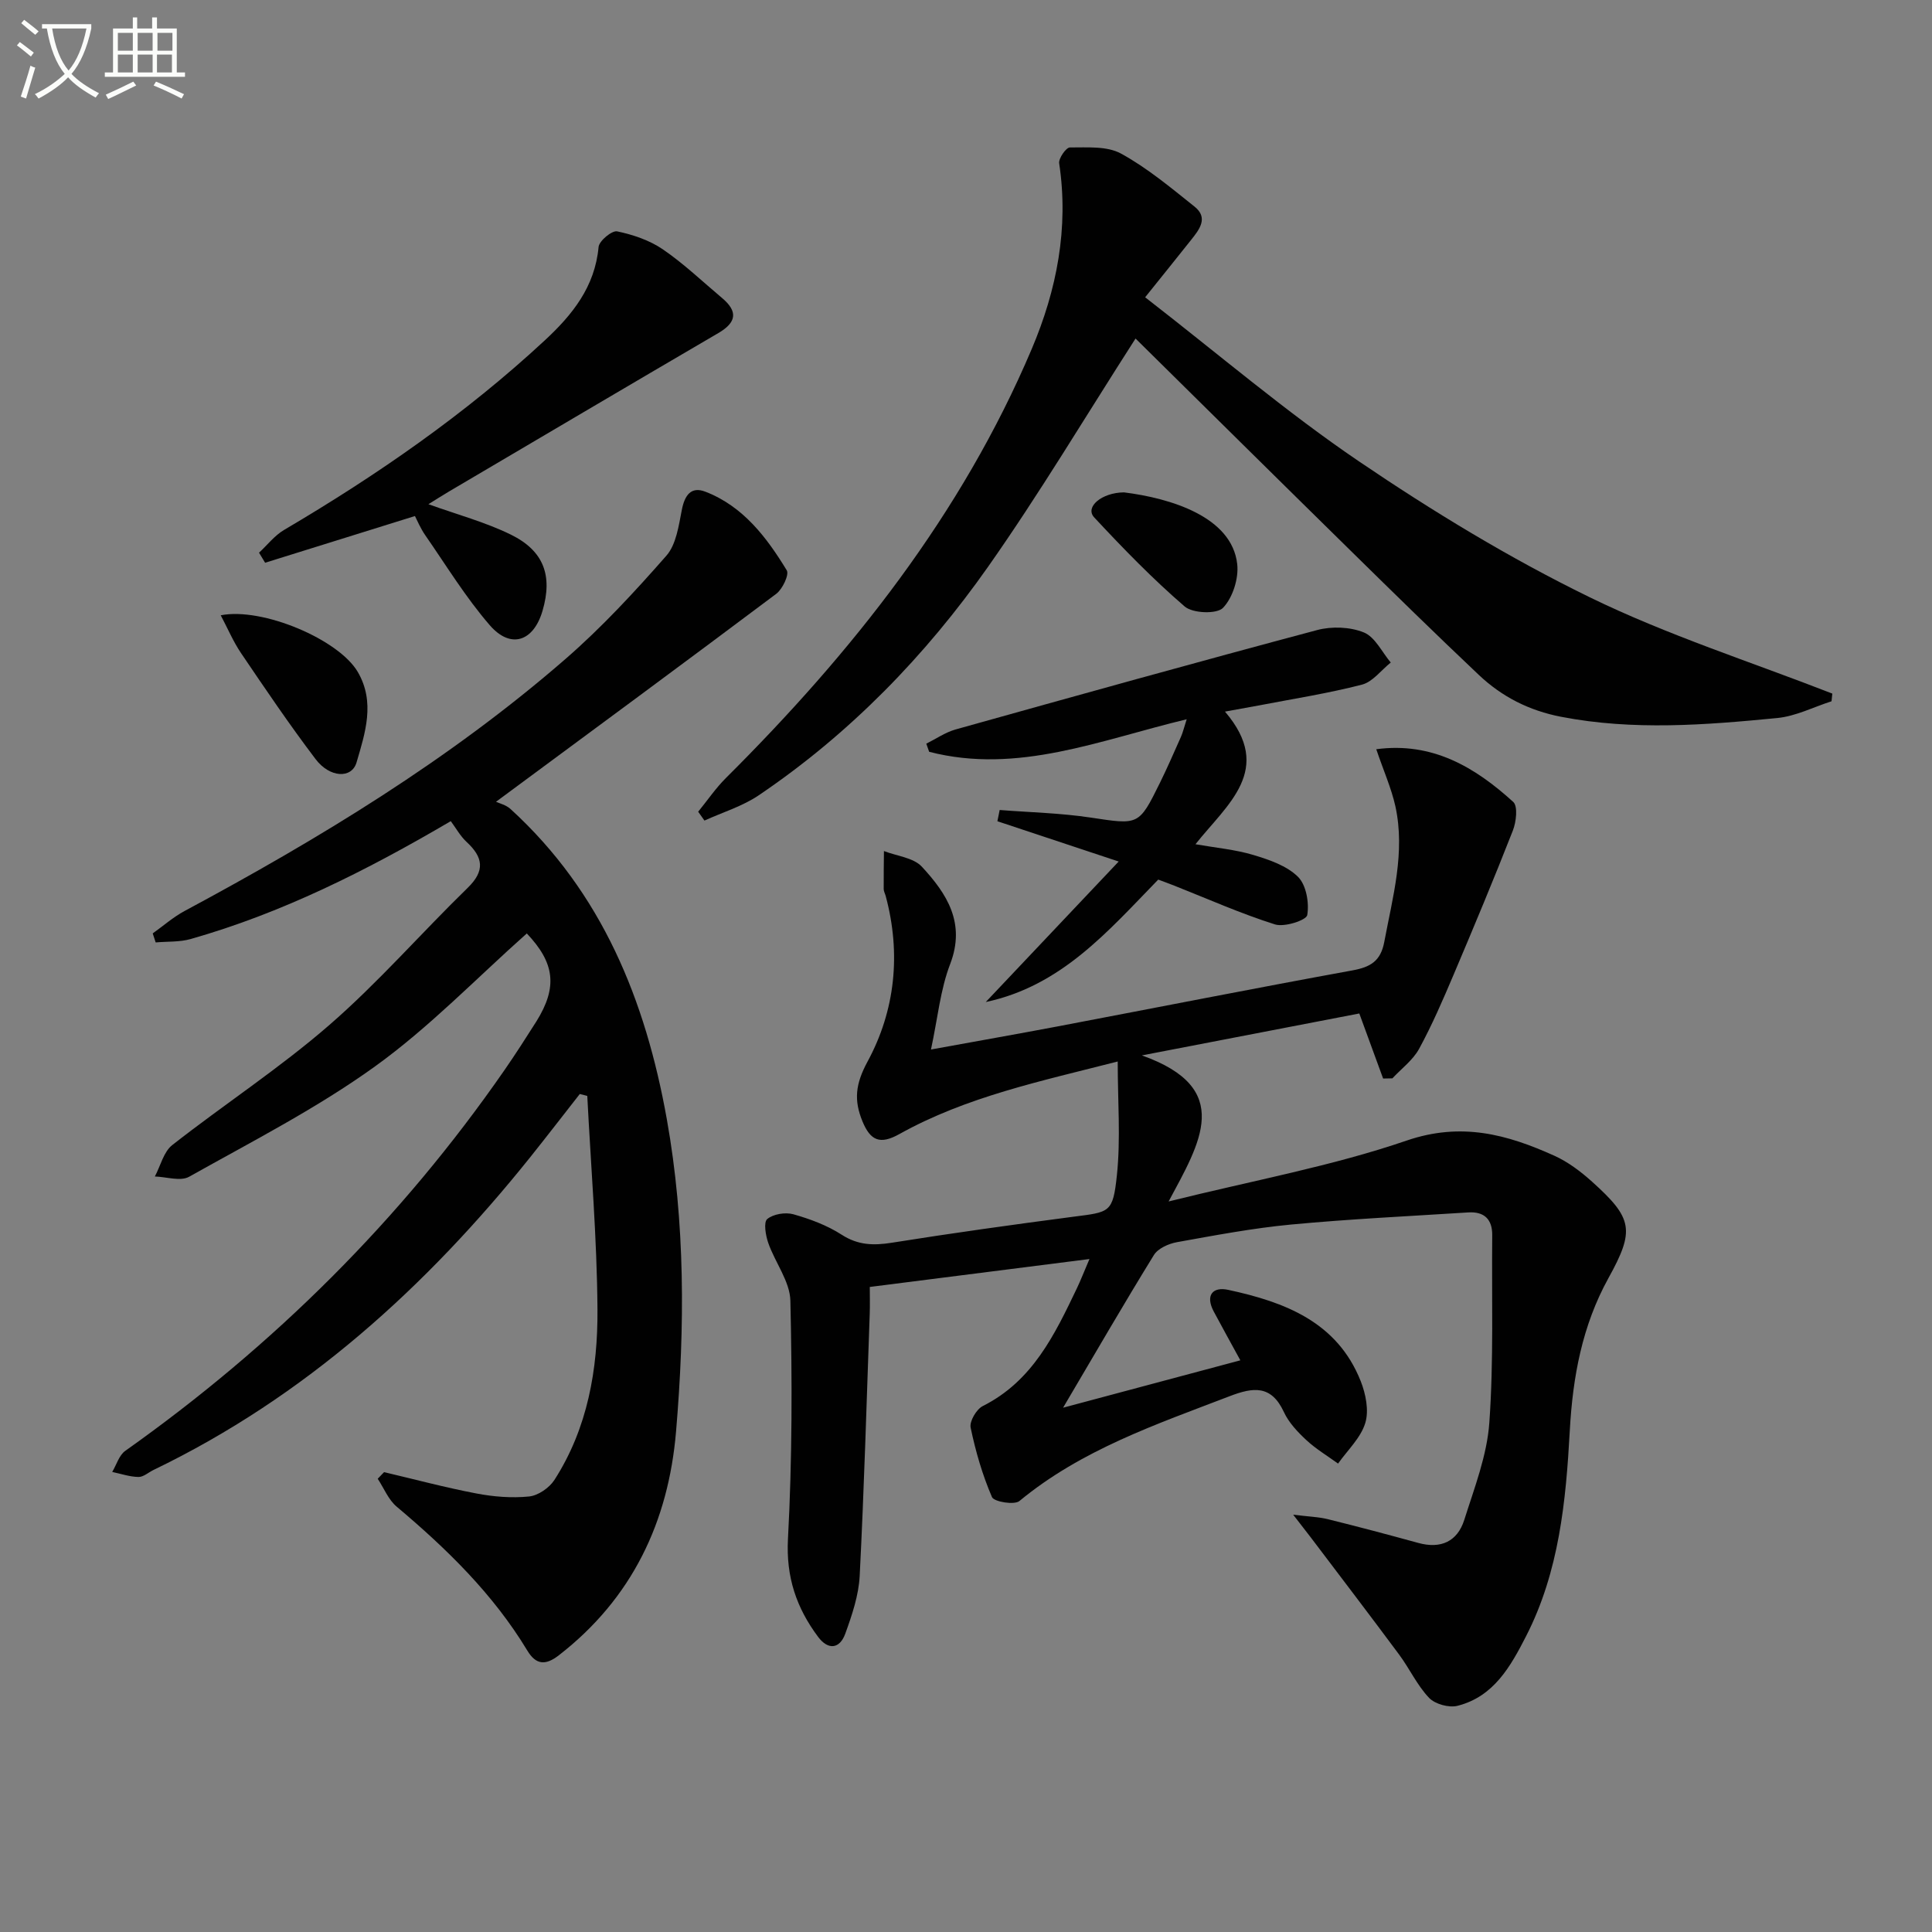
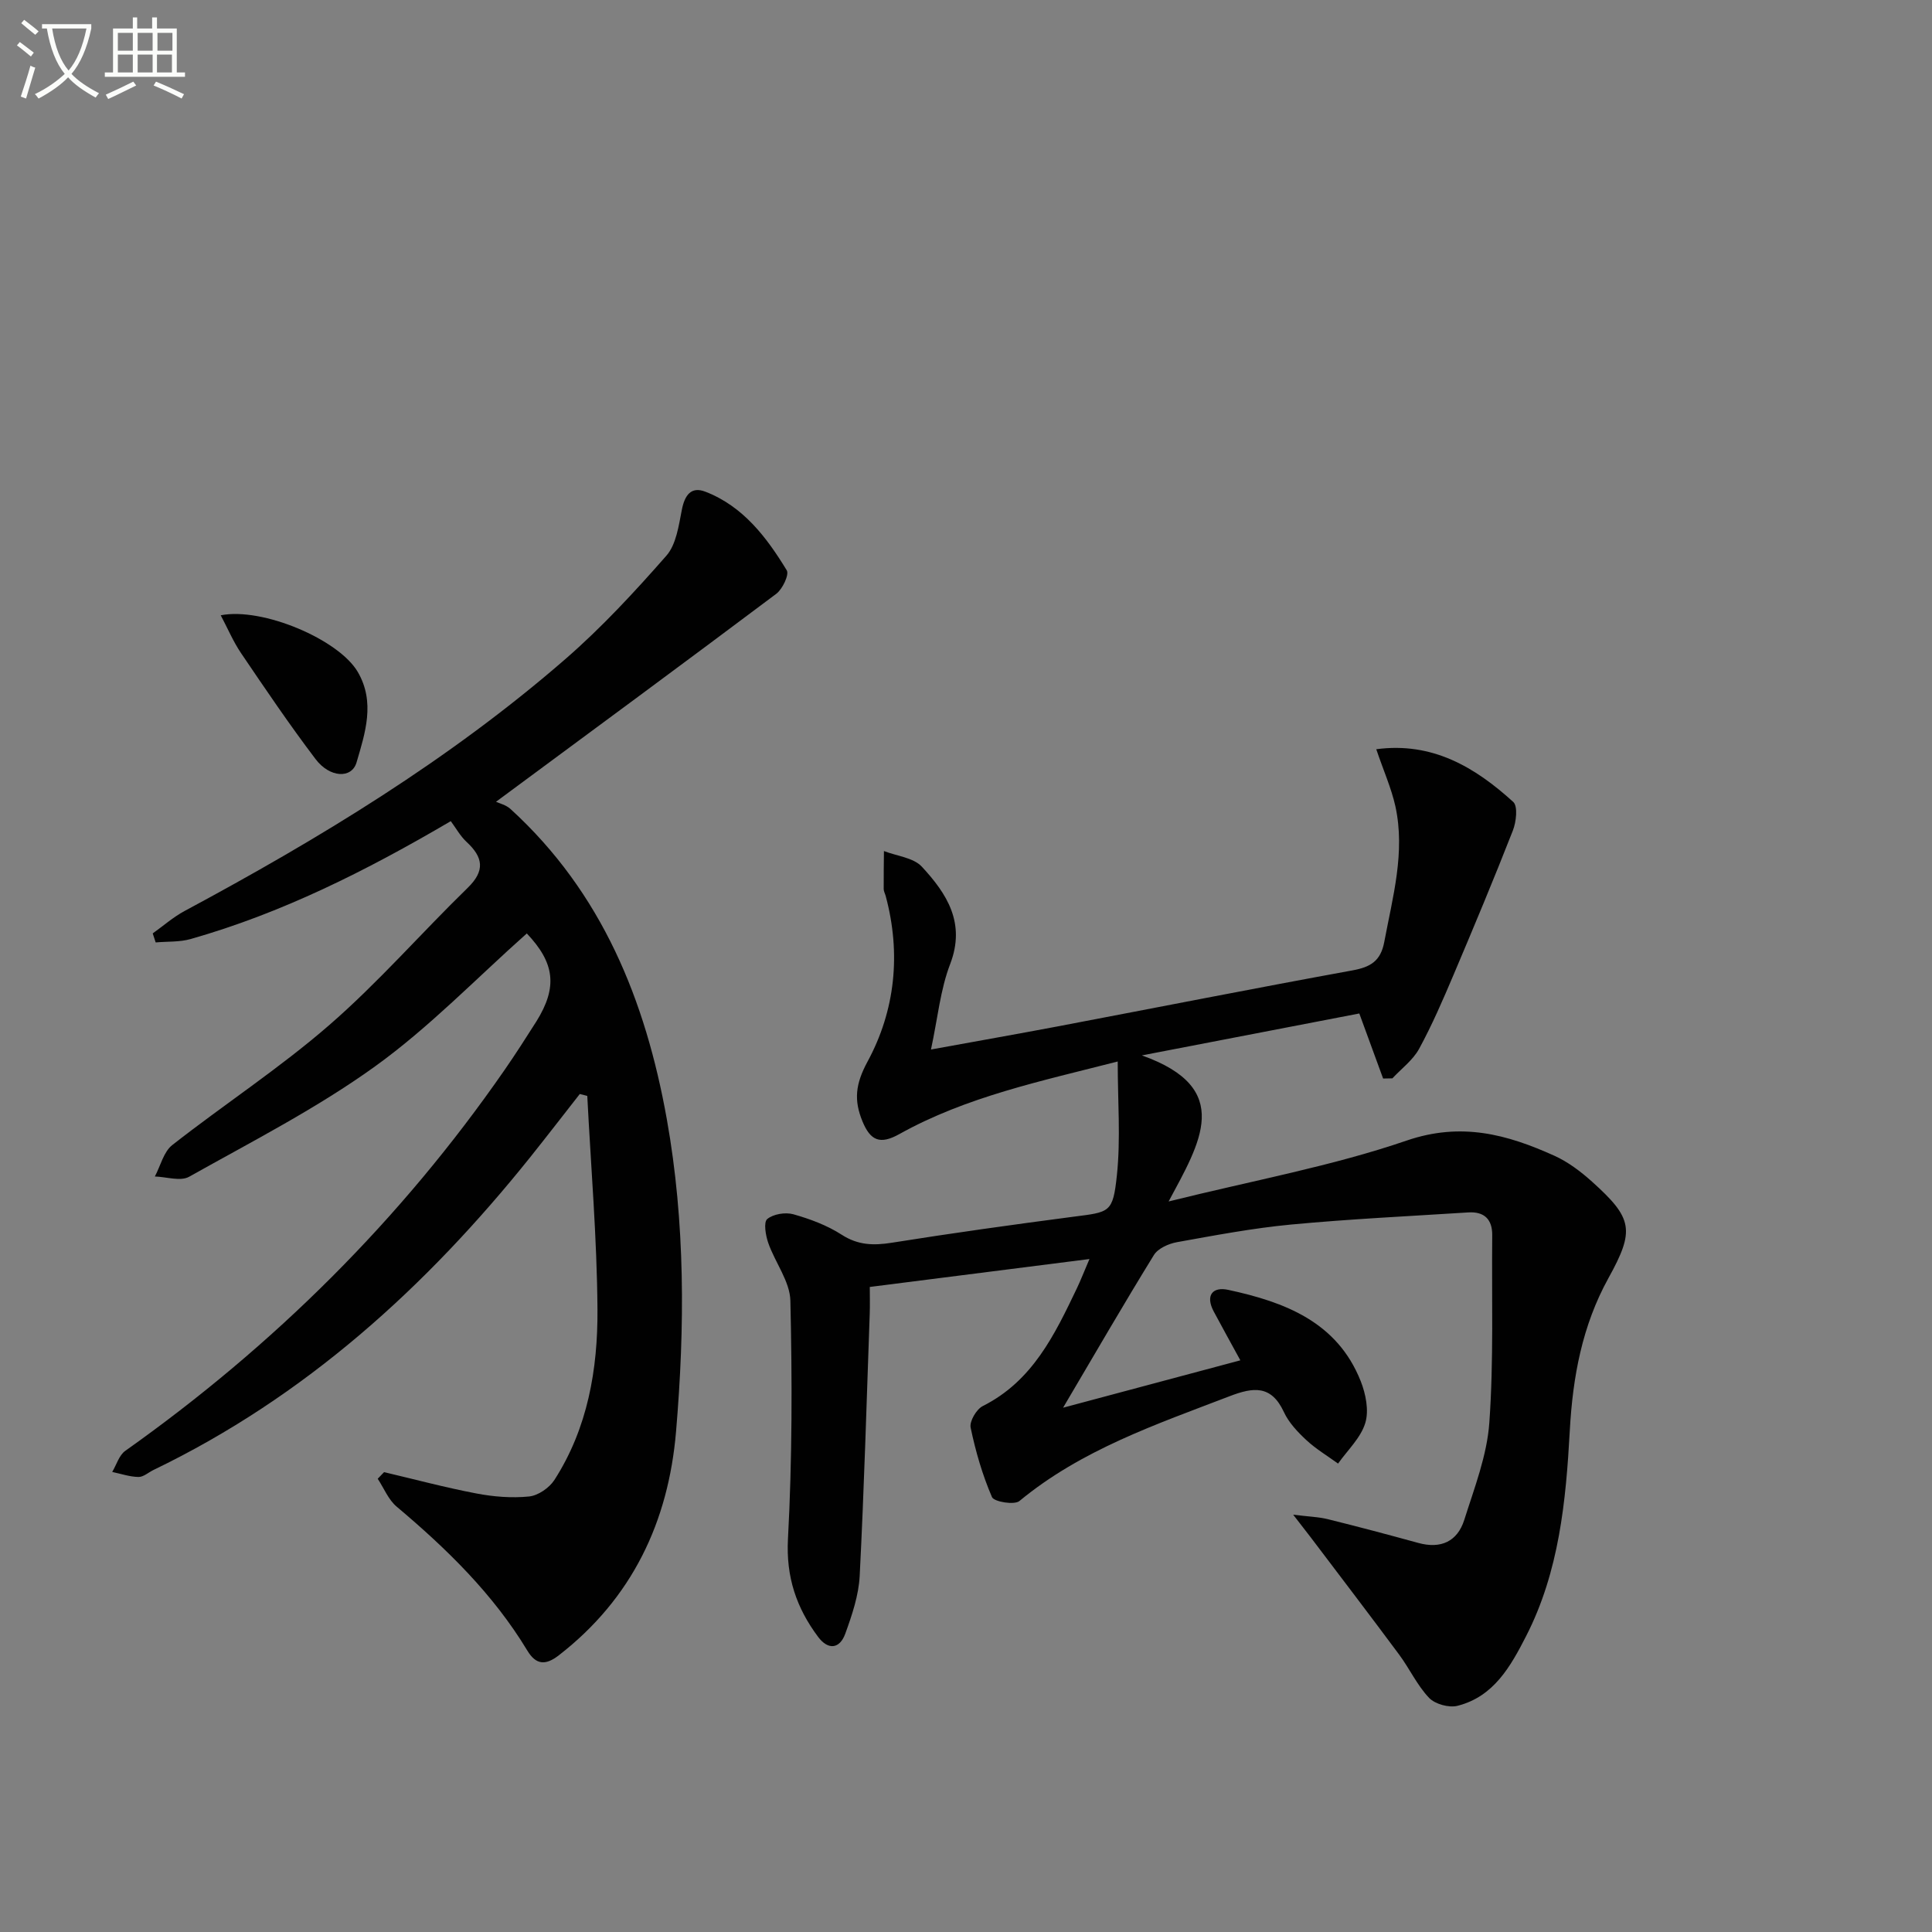
<svg xmlns="http://www.w3.org/2000/svg" enable-background="new 0 0 400 400" viewBox="0 0 400 400">
  <rect x="0" y="0" width="400" height="400" fill="#808080" stroke="none" />
  <path d="m6.4 11.7c-1-.8-1.9-1.6-2.9-2.3l.6-.7c.9.7 1.9 1.4 2.9 2.2zm-2.1 8.3c.7-2.1 1.4-4.2 2-6.4.2.1.6.3 1 .4-.7 2.3-1.3 4.4-1.9 6.4zm3-12.8c-1.1-.9-2.1-1.7-2.9-2.4l.6-.7c1 .8 2 1.5 3 2.4zm1.4-1.3v-.9h10.2v.9c-.9 4.2-2.3 7.3-4.1 9.4 1.3 1.4 3.2 2.7 5.7 4-.2.2-.4.5-.7.9-2.5-1.4-4.4-2.7-5.7-4.2-1.4 1.5-3.5 3-6.1 4.4 0 0 0 0-.1-.1-.3-.4-.5-.7-.7-.8 2.7-1.3 4.7-2.8 6.2-4.2-1.8-2.2-3-5.3-3.7-9.4zm9.2 0h-7.1c.6 3.8 1.7 6.7 3.4 8.7 1.7-2 2.9-4.8 3.7-8.7z" fill="#fbfcfa" />
  <path d="m31.6 3.6h.9v2.3h4.1v9.1h1.7v.9h-16.6v-.9h1.7v-9.1h4.1v-2.3h.9v2.3h3.1v-2.3zm-4 13.3.6.8c-1.9.9-3.8 1.9-5.8 2.8-.2-.3-.3-.6-.5-.9 2-.9 3.9-1.8 5.7-2.7zm-3.2-10.1v3.7h3.1v-3.7zm0 4.5v3.7h3.1v-3.7zm4.1-4.5v3.7h3.1v-3.7zm0 4.5v3.7h3.1v-3.7zm9.1 9.1c-2.1-1.1-4.1-2-5.8-2.7l.5-.8c2.2.9 4.1 1.8 5.8 2.6zm-1.9-13.6h-3.1v3.7h3.1zm-3.2 4.5v3.7h3.1v-3.7z" fill="#fbfcfa" />
  <g fill="#010101">
    <path d="m284.94 155.12c11.63-1.56 20.46 3.73 28.36 10.91.99.9.62 4.15-.08 5.93-3.92 10.02-8.07 19.94-12.27 29.85-2.2 5.18-4.44 10.38-7.13 15.32-1.28 2.35-3.66 4.11-5.54 6.13-.64.01-1.28.03-1.92.04-1.57-4.28-3.14-8.57-4.93-13.47-14.14 2.73-28.71 5.54-45.02 8.68 19.19 6.82 12.03 18.09 5.54 30.24 17.58-4.37 33.82-7.31 49.26-12.6 11.35-3.89 20.83-1.28 30.62 3.14 2.83 1.28 5.44 3.26 7.77 5.35 8.47 7.61 8.9 10.06 3.41 19.98-5.44 9.85-7.39 20.47-8 31.55-.8 14.64-2.21 29.22-9.05 42.58-3.21 6.27-6.7 12.53-14.2 14.42-1.77.45-4.65-.35-5.89-1.65-2.48-2.61-4.04-6.06-6.22-8.99-6.02-8.11-12.15-16.14-18.25-24.2-.87-1.15-1.76-2.28-3.66-4.73 3.29.41 5.28.46 7.17.93 6.27 1.55 12.51 3.21 18.74 4.92 4.67 1.28 8.09-.3 9.51-4.77 2.09-6.62 4.71-13.33 5.19-20.13.92-12.88.47-25.86.6-38.8.03-3.35-1.69-4.94-4.97-4.73-12.23.78-24.49 1.36-36.69 2.51-7.92.75-15.78 2.24-23.62 3.65-1.73.31-3.94 1.3-4.78 2.68-6.26 10.16-12.24 20.49-18.79 31.59 12.52-3.35 24.56-6.56 36.7-9.81-1.91-3.51-3.74-6.79-5.51-10.11-1.77-3.33-.25-5.18 3-4.48 11.67 2.52 22.55 6.6 27.43 18.9 1.05 2.66 1.74 6.11.94 8.69-.95 3.08-3.67 5.61-5.63 8.38-2.2-1.6-4.58-3.02-6.56-4.86-1.81-1.68-3.64-3.62-4.66-5.82-2.61-5.63-6.34-5.15-11.23-3.27-15.21 5.84-30.66 11.07-43.52 21.7-1.05.87-5.26.16-5.68-.81-1.98-4.59-3.4-9.48-4.42-14.39-.27-1.3 1.2-3.8 2.51-4.46 10.32-5.18 14.9-14.79 19.51-24.43.77-1.62 1.42-3.3 2.58-6.01-15.53 1.97-30.21 3.84-45.48 5.78 0 1.93.05 3.71-.01 5.48-.64 18.12-1.16 36.24-2.08 54.34-.21 4.04-1.59 8.12-2.99 11.98-1.14 3.14-3.53 3.44-5.61.66-4.49-6-6.68-12.4-6.25-20.33.88-16.39.88-32.84.5-49.26-.09-4.03-3.18-7.94-4.59-12.01-.54-1.56-.99-4.27-.2-4.92 1.25-1.04 3.75-1.45 5.4-.99 3.47.98 7 2.29 10.02 4.24 3.4 2.19 6.6 2.25 10.4 1.65 12.47-1.99 24.97-3.73 37.49-5.37 7.61-.99 8.25-.76 9.08-8.59.8-7.59.17-15.33.17-23.56-15.85 4.07-31.3 7.27-45.21 15.03-3.99 2.23-5.98 1.37-7.63-2.62-1.82-4.41-1.46-7.75 1.03-12.36 5.76-10.62 6.98-22.39 3.77-34.33-.13-.48-.41-.95-.41-1.43-.02-2.62.03-5.24.05-7.86 2.67 1.04 6.11 1.36 7.86 3.25 5.15 5.57 9.12 11.63 5.85 20.15-2.04 5.3-2.57 11.17-3.97 17.69 9.31-1.7 17.74-3.18 26.15-4.77 20.37-3.87 40.71-7.89 61.11-11.61 3.72-.68 5.84-1.91 6.59-5.9 1.74-9.3 4.38-18.53 2.3-28.08-.84-3.76-2.47-7.41-3.96-11.81z" />
    <path d="m109.07 193.26c-10.43 9.27-20.19 19.44-31.44 27.54-12.06 8.68-25.46 15.53-38.47 22.83-1.79 1.01-4.7.02-7.1-.05 1.18-2.21 1.81-5.11 3.62-6.52 10.73-8.41 22.22-15.91 32.49-24.83 10.14-8.8 19.02-19.03 28.67-28.42 3.64-3.55 3.19-6.32-.23-9.49-1.32-1.22-2.22-2.89-3.28-4.31-17.7 10.39-35.05 19.06-53.87 24.41-2.29.65-4.82.48-7.23.7-.2-.62-.41-1.25-.61-1.87 2.19-1.56 4.24-3.37 6.58-4.63 27.9-14.98 54.91-31.35 78.89-52.2 7.5-6.52 14.31-13.89 20.87-21.36 2.05-2.33 2.56-6.23 3.21-9.52.59-3 1.9-4.89 4.87-3.74 7.82 3.02 12.68 9.44 16.85 16.28.54.89-.88 3.89-2.17 4.86-18.87 14.16-37.86 28.15-58.03 43.06.64.31 2.06.63 3 1.49 18.95 17.29 27.97 39.63 32.37 64.24 3.83 21.44 3.74 43.06 1.91 64.64-1.58 18.7-9.09 34.57-24.27 46.34-2.78 2.16-4.74 1.97-6.52-.97-7.07-11.71-16.68-21.07-27.05-29.8-1.72-1.44-2.64-3.83-3.93-5.78.44-.46.88-.91 1.32-1.37 6.37 1.5 12.71 3.2 19.13 4.42 3.56.68 7.31.98 10.89.62 1.88-.19 4.19-1.79 5.25-3.43 6.89-10.72 8.99-22.93 8.91-35.3-.1-14.74-1.36-29.47-2.11-44.2-.52-.13-1.03-.27-1.55-.4-3.4 4.34-6.77 8.71-10.21 13.02-21.58 26.94-46.66 49.68-78.05 64.82-1.04.5-2.08 1.47-3.11 1.45-1.82-.03-3.63-.66-5.44-1.04.89-1.48 1.42-3.46 2.71-4.37 30.72-21.77 57.07-47.88 78.53-78.86 2.27-3.28 4.42-6.64 6.56-10.01 4.47-7.15 3.82-12.15-1.96-18.25z" />
-     <path d="m235.1 70.09c-10.47 16.31-19.92 32.16-30.5 47.21-13 18.49-28.67 34.61-47.5 47.35-3.38 2.29-7.48 3.52-11.25 5.24-.43-.61-.87-1.22-1.3-1.83 1.91-2.34 3.62-4.87 5.75-6.99 26.14-26.03 48.79-54.57 63.31-88.82 5.18-12.22 7.7-25.02 5.68-38.44-.15-1.02 1.44-3.28 2.21-3.28 3.57.02 7.66-.33 10.58 1.26 5.45 2.98 10.33 7.07 15.23 10.98 2.92 2.32 1.02 4.73-.68 6.87-2.94 3.71-5.92 7.39-9.54 11.91 15.23 11.8 29.18 23.74 44.28 33.98 15.23 10.33 31.11 19.99 47.63 28.06 16.18 7.91 33.53 13.44 50.36 20.01-.05.53-.11 1.06-.16 1.59-3.74 1.2-7.41 3.1-11.24 3.47-14.89 1.45-29.79 2.63-44.72-.25-6.64-1.28-12.28-4.15-17.06-8.67-8.95-8.46-17.75-17.08-26.54-25.72-14.97-14.7-29.87-29.45-44.54-43.93z" />
-     <path d="m253.62 147.33c10.28 12.02.41 19.22-6.11 27.46 4.27.75 8.26 1.1 12.01 2.23 3.27.98 6.89 2.22 9.21 4.51 1.72 1.7 2.35 5.39 1.92 7.93-.18 1.06-4.72 2.55-6.68 1.93-7.09-2.24-13.93-5.29-20.86-8.03-1.06-.42-2.14-.81-3.31-1.25-10.36 10.64-20.03 22.02-35.71 25.35 9.08-9.59 18.15-19.18 27.52-29.09-9.1-3.02-17.1-5.68-25.11-8.34.16-.78.31-1.55.47-2.33 6.26.49 12.58.63 18.78 1.56 10.01 1.5 10 1.74 14.4-7.18 1.54-3.13 2.93-6.33 4.35-9.52.4-.9.62-1.89 1.19-3.64-17.86 4.27-35.01 11.47-53.32 6.73-.2-.56-.39-1.12-.59-1.68 2.01-1 3.93-2.34 6.05-2.94 24.92-6.97 49.86-13.92 74.86-20.58 3.02-.81 6.83-.67 9.68.49 2.32.94 3.75 4.07 5.57 6.23-1.98 1.58-3.74 4.01-5.97 4.58-7.06 1.82-14.31 2.95-21.48 4.33-2.12.4-4.24.77-6.87 1.25z" />
-     <path d="m85.91 106.84c-10.75 3.35-20.89 6.51-31.02 9.67-.42-.69-.84-1.39-1.26-2.08 1.72-1.59 3.21-3.55 5.18-4.71 19.25-11.34 37.53-23.99 53.95-39.22 5.74-5.32 10.41-11.1 11.17-19.37.12-1.26 2.77-3.45 3.84-3.23 3.29.69 6.71 1.84 9.46 3.72 4.36 2.98 8.23 6.69 12.3 10.11 3.32 2.8 2.92 5.05-.81 7.23-18.62 10.88-37.19 21.86-55.78 32.81-1.38.82-2.73 1.68-4.24 2.62 6.02 2.17 11.79 3.71 17.05 6.29 6.88 3.37 8.69 8.54 6.58 15.76-1.86 6.39-6.6 8.01-10.94 2.99-4.97-5.74-8.97-12.31-13.32-18.58-1.02-1.46-1.7-3.12-2.16-4.01z" />
    <path d="m45.7 127.39c8.61-1.71 24.44 4.99 28.38 11.74 3.65 6.26 1.52 12.65-.26 18.72-1 3.41-5.54 3.2-8.48-.68-5.41-7.13-10.43-14.56-15.45-21.97-1.62-2.4-2.76-5.12-4.19-7.81z" />
-     <path d="m232.71 101.94c9.61 1.2 22.33 5.03 23.44 14.83.34 2.98-.92 6.97-2.94 9.08-1.28 1.33-6.27 1.15-7.93-.28-6.63-5.71-12.77-12.04-18.74-18.45-1.98-2.14 1.55-5.14 6.17-5.18z" />
  </g>
</svg>